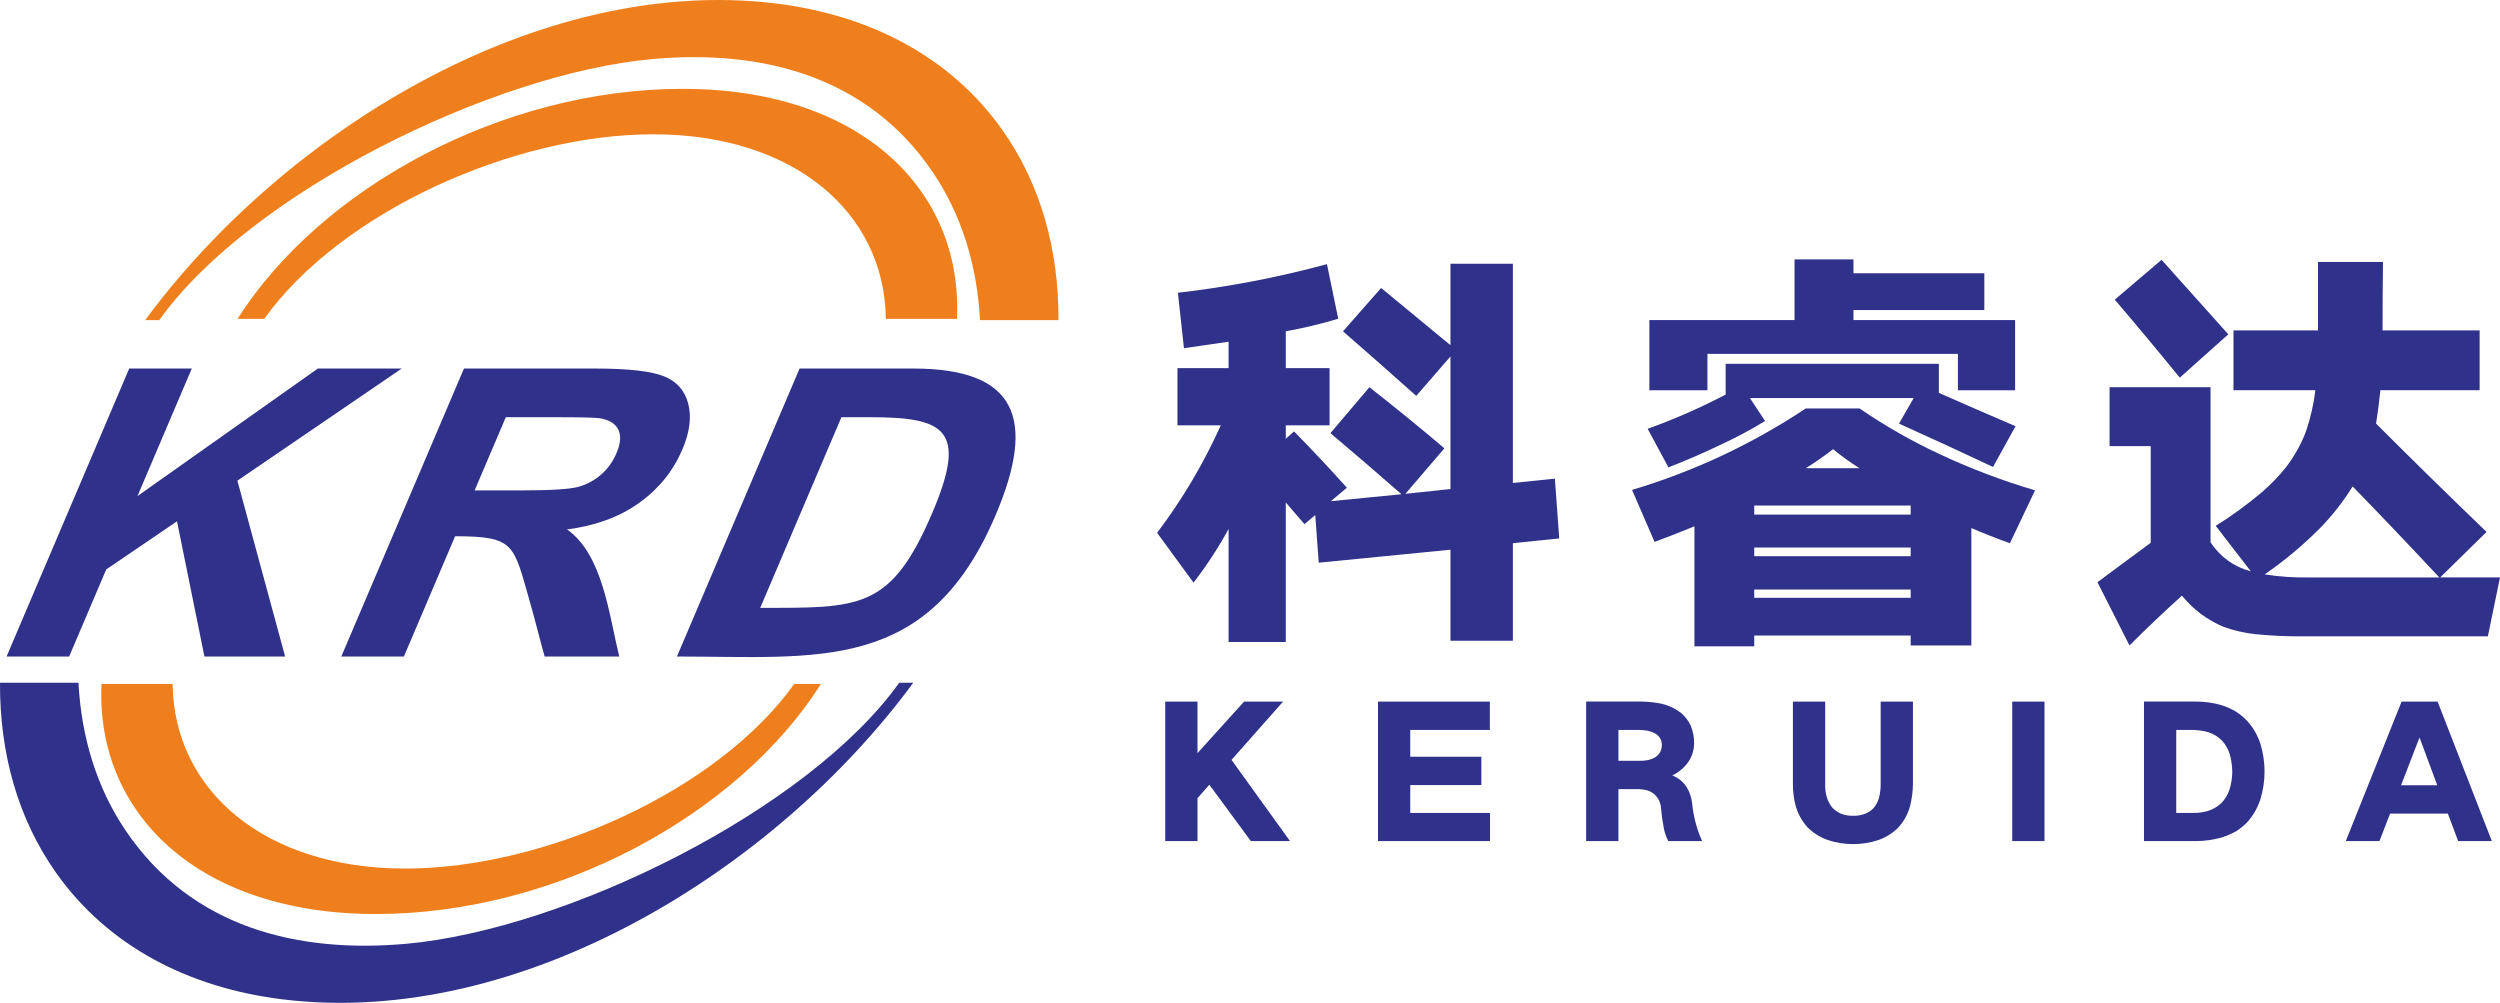
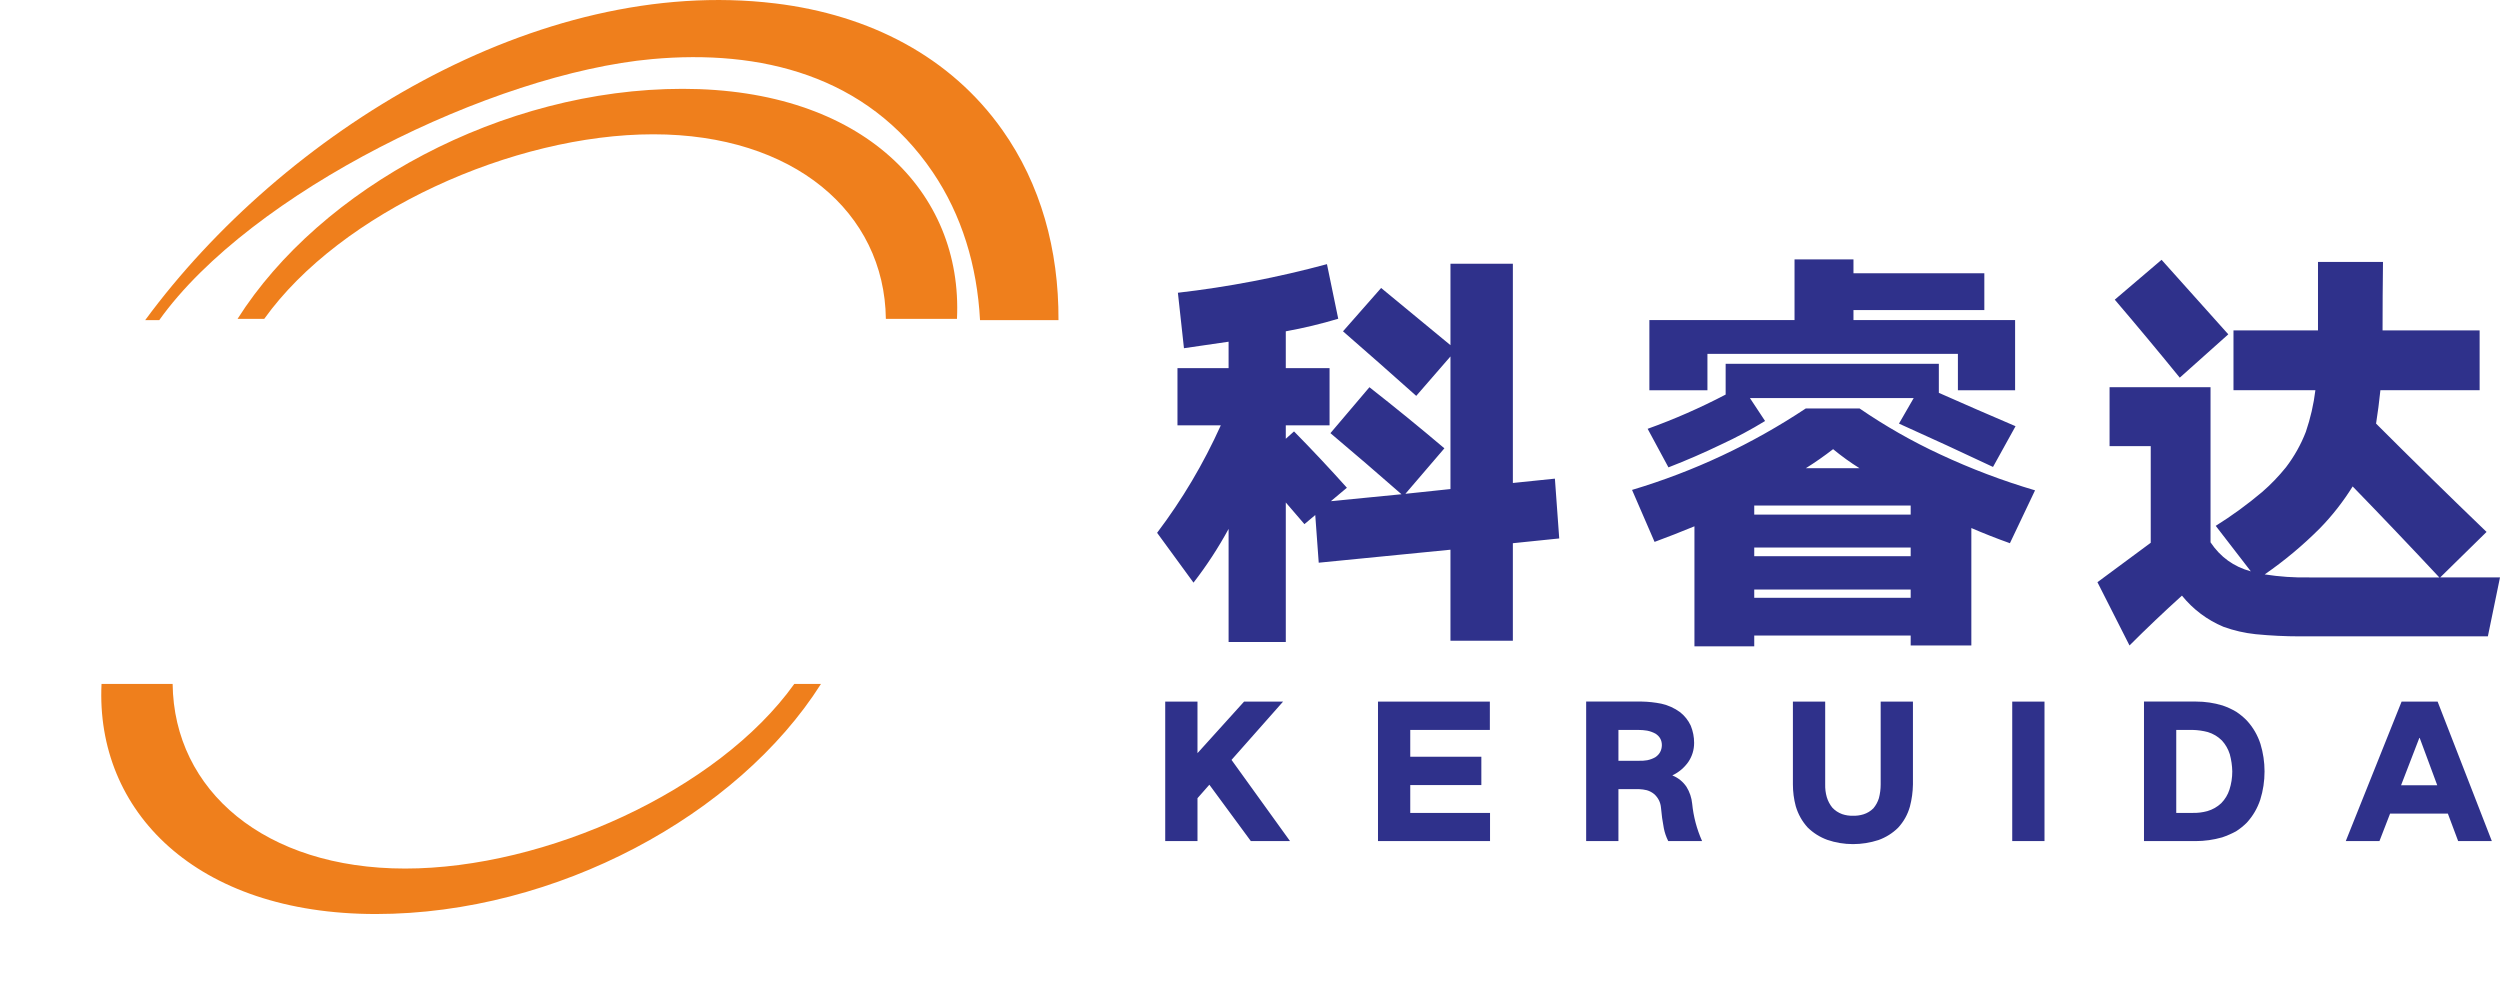
<svg xmlns="http://www.w3.org/2000/svg" xml:space="preserve" width="306.56mm" height="122.973mm" style="shape-rendering:geometricPrecision; text-rendering:geometricPrecision; image-rendering:optimizeQuality; fill-rule:evenodd; clip-rule:evenodd" viewBox="0 0 306.56 122.972">
  <defs>
    <style type="text/css">
   
    .fil0 {fill:#2F318B}
    .fil1 {fill:#EF7F1C}
    .fil2 {fill:#2F318B;fill-rule:nonzero}
   
  </style>
  </defs>
  <g id="图层_x0020_1">
-     <path class="fil0" d="M34.757 122.558c-11.613,-1.404 -21.523,-6.55 -27.866,-15.514 -4.717,-6.665 -6.93,-14.693 -6.891,-23.323l9.621 0c0.357,6.683 2.237,12.885 5.792,18.136 8.081,11.936 21.182,15.069 34.42,13.871 19.562,-1.769 49.243,-16.348 60.433,-32.007l1.723 0c-16.898,22.968 -48.118,42.355 -77.234,38.836z" />
    <path class="fil1" d="M97.398 83.869c-9.38,13.104 -30.532,22.636 -47.714,22.636 -17.182,0 -28.355,-9.532 -28.515,-22.636l-8.719 0c-0.749,15.592 11.554,28.211 33.65,28.211 22.096,0 44.391,-12.144 54.569,-28.211l-3.272 0z" />
    <path class="fil2" d="M144.386 45.142l0 7.014 5.314 0c-2.126,4.712 -4.729,9.104 -7.811,13.178l4.463 6.111c1.594,-2.055 3.029,-4.251 4.304,-6.589l0 13.869 7.014 0 0 -17.11 2.285 2.657 1.328 -1.116 0.425 5.845 16.154 -1.594 0 11.159 7.652 0 0 -11.956 5.686 -0.584 -0.531 -7.333 -5.154 0.531 0 -26.887 -7.652 0 0 9.99 -8.502 -7.014 -4.676 5.314c3.011,2.621 6.004,5.26 8.98,7.917l4.198 -4.835 0 16.26 -5.526 0.584 4.782 -5.579c-3.011,-2.551 -6.075,-5.048 -9.193,-7.492l-4.782 5.632c2.94,2.48 5.845,4.977 8.714,7.492l-8.661 0.85 1.966 -1.647c-2.09,-2.338 -4.251,-4.641 -6.483,-6.908l-1.01 0.903 0 -1.647 5.367 0 0 -7.014 -5.367 0 0 -4.517c2.161,-0.39 4.304,-0.903 6.43,-1.541l-1.382 -6.695c-6.022,1.63 -12.115,2.799 -18.279,3.507l0.744 6.801 5.473 -0.797 0 3.241 -6.27 0zm55.741 14.932l2.763 6.376c1.629,-0.602 3.259,-1.24 4.889,-1.913l0 14.719 7.333 0 0 -1.328 19.183 0 0 1.222 7.439 0 0 -14.4c1.559,0.673 3.135,1.293 4.729,1.86l3.082 -6.483c-3.968,-1.169 -7.847,-2.639 -11.637,-4.41 -3.436,-1.594 -6.731,-3.472 -9.883,-5.632l-6.589 0c-6.624,4.393 -13.727,7.723 -21.308,9.99zm2.126 -20.83l0 8.608 7.12 0 0 -4.463 30.713 0 0 4.463 7.014 0 0 -8.608 -19.82 0 0 -1.222 16.047 0 0 -4.517 -16.047 0 0 -1.7 -7.227 0 0 7.439 -17.801 0zm-0.213 13.337l2.551 4.729c2.196,-0.85 4.357,-1.789 6.483,-2.816 1.842,-0.85 3.631,-1.807 5.367,-2.869l-1.86 -2.816 20.086 0 -1.807 3.135c3.861,1.736 7.705,3.507 11.531,5.314l2.763 -4.995c-3.153,-1.346 -6.288,-2.71 -9.405,-4.092l0 -3.56 -26.143 0 0 3.773c-3.117,1.629 -6.306,3.029 -9.565,4.198zm13.072 9.405l19.183 0 0 1.116 -19.183 0 0 -1.116zm0 5.154l19.183 0 0 1.063 -19.183 0 0 -1.063zm0 5.154l19.183 0 0 1.01 -19.183 0 0 -1.01zm9.671 -17.216c1.027,0.85 2.108,1.629 3.241,2.338l-6.589 0c1.134,-0.708 2.249,-1.488 3.348,-2.338zm46.92 9.405l4.304 5.579c-2.09,-0.567 -3.737,-1.754 -4.942,-3.56l0 -19.023 -12.381 0 0 7.227 5.048 0 0 11.85 -6.536 4.835 3.932 7.758c2.09,-2.09 4.233,-4.127 6.43,-6.111 1.382,1.7 3.082,2.976 5.101,3.826 1.275,0.461 2.586,0.762 3.932,0.903 1.807,0.177 3.613,0.266 5.42,0.266l23.061 0 1.488 -7.227 -7.333 0 5.686 -5.579c-4.57,-4.393 -9.086,-8.821 -13.55,-13.284 0.213,-1.346 0.39,-2.71 0.531,-4.092l12.168 0 0 -7.333 -11.903 0c0,-2.799 0.018,-5.597 0.053,-8.396l-7.971 0 0 8.396 -10.362 0 0 7.333 10.043 0c-0.212,1.736 -0.602,3.436 -1.169,5.101 -0.602,1.559 -1.417,3.011 -2.444,4.357 -0.886,1.098 -1.86,2.108 -2.922,3.029 -1.807,1.523 -3.702,2.905 -5.686,4.145zm6.004 5.951c2.409,-1.665 4.658,-3.542 6.748,-5.632 1.523,-1.559 2.869,-3.277 4.038,-5.154 3.578,3.684 7.12,7.404 10.627,11.159l-15.941 0c-1.842,0.035 -3.667,-0.088 -5.473,-0.372zm-18.386 -33.689c2.692,3.153 5.349,6.341 7.971,9.565l5.951 -5.314c-2.728,-3.046 -5.455,-6.093 -8.183,-9.139l-5.739 4.889z" />
    <path class="fil2" d="M142.884 86.029l0 17.109 3.957 0 0 -5.261 1.456 -1.652 5.087 6.913 4.804 0 -7.174 -9.957 6.326 -7.152 -4.783 0 -5.717 6.326 0 -6.326 -3.957 0zm26.091 0l0 17.109 13.739 0 0 -3.457 -9.783 0 0 -3.413 8.718 0 0 -3.478 -8.718 0 0 -3.283 9.761 0 0 -3.478 -13.718 0zm25.526 0l0 17.109 3.957 0 0 -6.37 2.543 0c0.319,0.014 0.63,0.058 0.935,0.13 0.348,0.101 0.659,0.268 0.935,0.5 0.478,0.449 0.746,0.993 0.804,1.631 0.072,0.855 0.188,1.696 0.348,2.522 0.102,0.536 0.283,1.065 0.543,1.587l4.152 0c-0.652,-1.464 -1.058,-2.993 -1.217,-4.587 -0.072,-0.739 -0.304,-1.428 -0.696,-2.065 -0.435,-0.638 -1.007,-1.101 -1.717,-1.391l0 -0.022c0.783,-0.377 1.427,-0.92 1.935,-1.631 0.478,-0.71 0.717,-1.493 0.717,-2.348 0,-0.725 -0.138,-1.428 -0.413,-2.109 -0.304,-0.652 -0.739,-1.203 -1.304,-1.652 -0.696,-0.507 -1.464,-0.855 -2.304,-1.044 -0.797,-0.159 -1.601,-0.246 -2.413,-0.261l-6.805 0zm3.957 3.478l2.457 0c0.362,0 0.717,0.029 1.065,0.087 0.362,0.072 0.703,0.196 1.022,0.369 0.522,0.333 0.783,0.804 0.783,1.413 -0.015,0.638 -0.283,1.131 -0.804,1.478 -0.304,0.174 -0.638,0.297 -1,0.37 -0.348,0.058 -0.696,0.08 -1.044,0.065l-2.478 0 0 -3.783zm21.395 -3.478l0 10.152c0,0.913 0.116,1.804 0.348,2.674 0.29,0.985 0.775,1.855 1.457,2.609 0.696,0.681 1.5,1.188 2.413,1.522 1.014,0.348 2.065,0.522 3.152,0.522 1.058,0 2.102,-0.167 3.131,-0.5 0.913,-0.333 1.71,-0.833 2.391,-1.5 0.696,-0.754 1.181,-1.623 1.457,-2.609 0.232,-0.884 0.355,-1.79 0.37,-2.717l0 -10.152 -3.957 0 0 10.152c0,0.58 -0.072,1.145 -0.217,1.696 -0.145,0.464 -0.37,0.877 -0.674,1.239 -0.348,0.348 -0.754,0.594 -1.217,0.739 -0.42,0.13 -0.848,0.188 -1.283,0.174 -0.449,0.015 -0.891,-0.051 -1.326,-0.196 -0.478,-0.174 -0.884,-0.442 -1.217,-0.804 -0.304,-0.377 -0.529,-0.804 -0.674,-1.283 -0.145,-0.507 -0.21,-1.029 -0.196,-1.565l0 -10.152 -3.957 0zm26.895 0l0 17.109 3.957 0 0 -17.109 -3.957 0zm16.156 0l0 17.109 6.326 0c1.101,0 2.188,-0.152 3.261,-0.457 0.594,-0.203 1.159,-0.449 1.696,-0.739 0.478,-0.304 0.92,-0.659 1.326,-1.065 0.754,-0.826 1.304,-1.768 1.652,-2.826 0.348,-1.116 0.522,-2.268 0.522,-3.457 0,-1.145 -0.167,-2.268 -0.5,-3.37 -0.348,-1.073 -0.899,-2.022 -1.652,-2.848 -0.391,-0.406 -0.826,-0.768 -1.304,-1.087 -0.536,-0.319 -1.101,-0.58 -1.696,-0.783 -1.058,-0.319 -2.138,-0.478 -3.239,-0.478l-6.391 0zm3.957 3.478l2.022 0c0.623,0.015 1.239,0.101 1.848,0.261 0.667,0.203 1.246,0.551 1.739,1.044 0.435,0.478 0.754,1.036 0.957,1.674 0.188,0.696 0.29,1.399 0.304,2.109 0,0.768 -0.116,1.514 -0.348,2.239 -0.203,0.623 -0.536,1.174 -1,1.652 -0.493,0.464 -1.065,0.79 -1.717,0.978 -0.594,0.159 -1.188,0.232 -1.783,0.217l-2.022 0 0 -10.174zm20.786 13.631l4.13 0 1.304 -3.37 7.087 0 1.261 3.37 4.131 0 -6.652 -17.109 -4.413 0 -6.848 17.109zm9.022 -12.652l0.043 0 2.152 5.804 -4.435 0 2.239 -5.804z" />
-     <path class="fil2" d="M0.805 80.504l15.038 -35.313 7.673 0 -6.661 15.643 22.122 -15.643 10.284 0 -20.153 13.752 5.855 21.561 -9.895 0 -3.364 -16.58 -8.678 5.902 -4.547 10.678 -7.673 0zm41.048 0l15.039 -35.313 16.113 0c4.048,0 6.857,0.32 8.422,0.953 1.574,0.633 2.558,1.759 2.971,3.378 0.409,1.627 0.177,3.477 -0.712,5.565 -1.131,2.655 -2.891,4.842 -5.293,6.568 -2.402,1.726 -5.351,2.811 -8.859,3.263 4.391,3.104 5.142,10.462 6.398,15.585l-9.146 0c-0.465,-1.628 -1.141,-4.376 -1.889,-6.985 -1.945,-6.786 -1.804,-7.761 -9.09,-7.761l-6.28 14.747 -7.673 0zm16.347 -20.369l5.662 0c3.669,0 6.016,-0.148 7.056,-0.436 1.031,-0.288 1.967,-0.789 2.78,-1.496 0.821,-0.707 1.455,-1.595 1.907,-2.655 0.508,-1.192 0.57,-2.145 0.206,-2.885 -0.367,-0.732 -1.133,-1.192 -2.287,-1.381 -0.591,-0.082 -2.434,-0.123 -5.53,-0.123l-5.97 0 -3.823 8.976zm39.846 -14.944l13.952 0c12.636,0 15.145,6.102 10.082,17.993 -8.275,19.431 -21.763,17.32 -39.072,17.32l15.038 -35.313zm5.131 5.967l-9.955 23.378c12.201,0 16.024,0.271 21.113,-11.681 4.375,-10.273 1.485,-11.697 -7.736,-11.697l-3.422 0z" />
-     <path class="fil1" d="M95.04 0.415c11.613,1.404 21.523,6.55 27.865,15.514 4.717,6.665 6.93,14.693 6.891,23.323l-9.621 0c-0.357,-6.683 -2.237,-12.885 -5.792,-18.136 -8.081,-11.936 -21.182,-15.069 -34.42,-13.871 -19.562,1.769 -49.243,16.348 -60.434,32.007l-1.723 0c16.898,-22.968 48.118,-42.355 77.234,-38.836z" />
+     <path class="fil1" d="M95.04 0.415c11.613,1.404 21.523,6.55 27.865,15.514 4.717,6.665 6.93,14.693 6.891,23.323l-9.621 0c-0.357,-6.683 -2.237,-12.885 -5.792,-18.136 -8.081,-11.936 -21.182,-15.069 -34.42,-13.871 -19.562,1.769 -49.243,16.348 -60.434,32.007l-1.723 0c16.898,-22.968 48.118,-42.355 77.234,-38.836" />
    <path class="fil1" d="M32.399 39.104c9.38,-13.104 30.532,-22.636 47.714,-22.636 17.182,0 28.355,9.532 28.515,22.636l8.719 0c0.749,-15.592 -11.554,-28.211 -33.65,-28.211 -22.096,0 -44.391,12.144 -54.569,28.211l3.272 0z" />
  </g>
</svg>